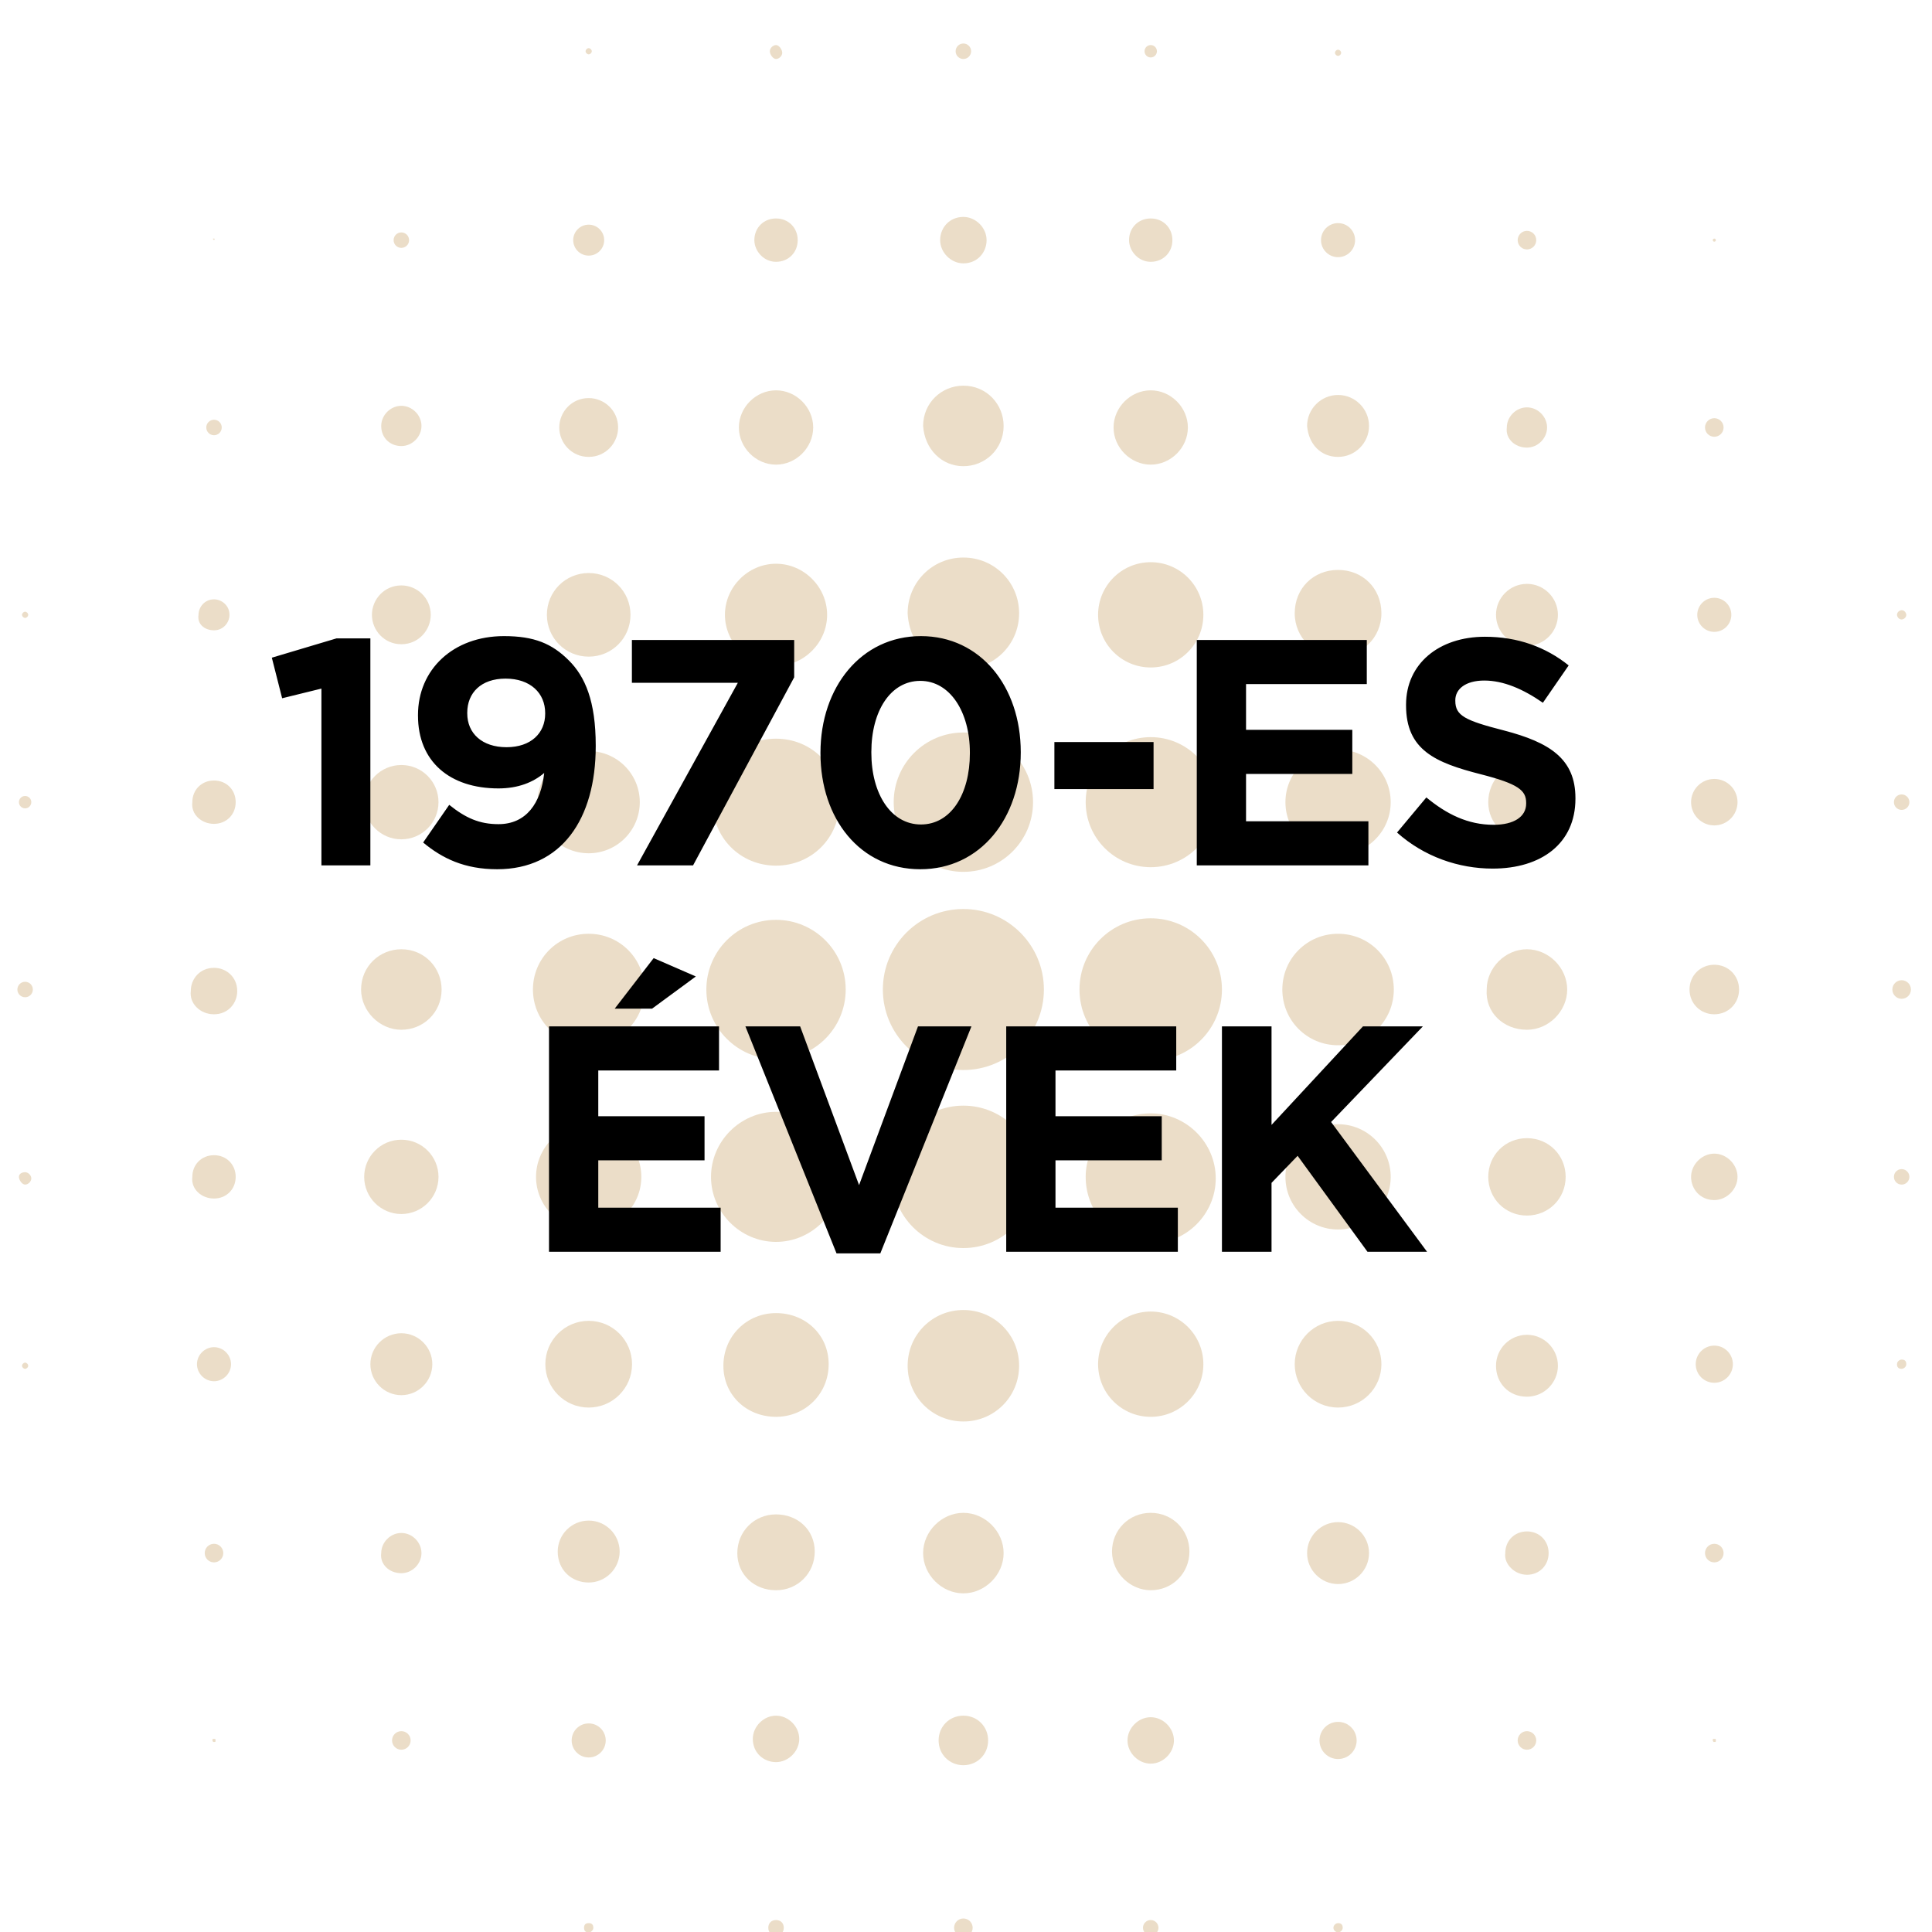
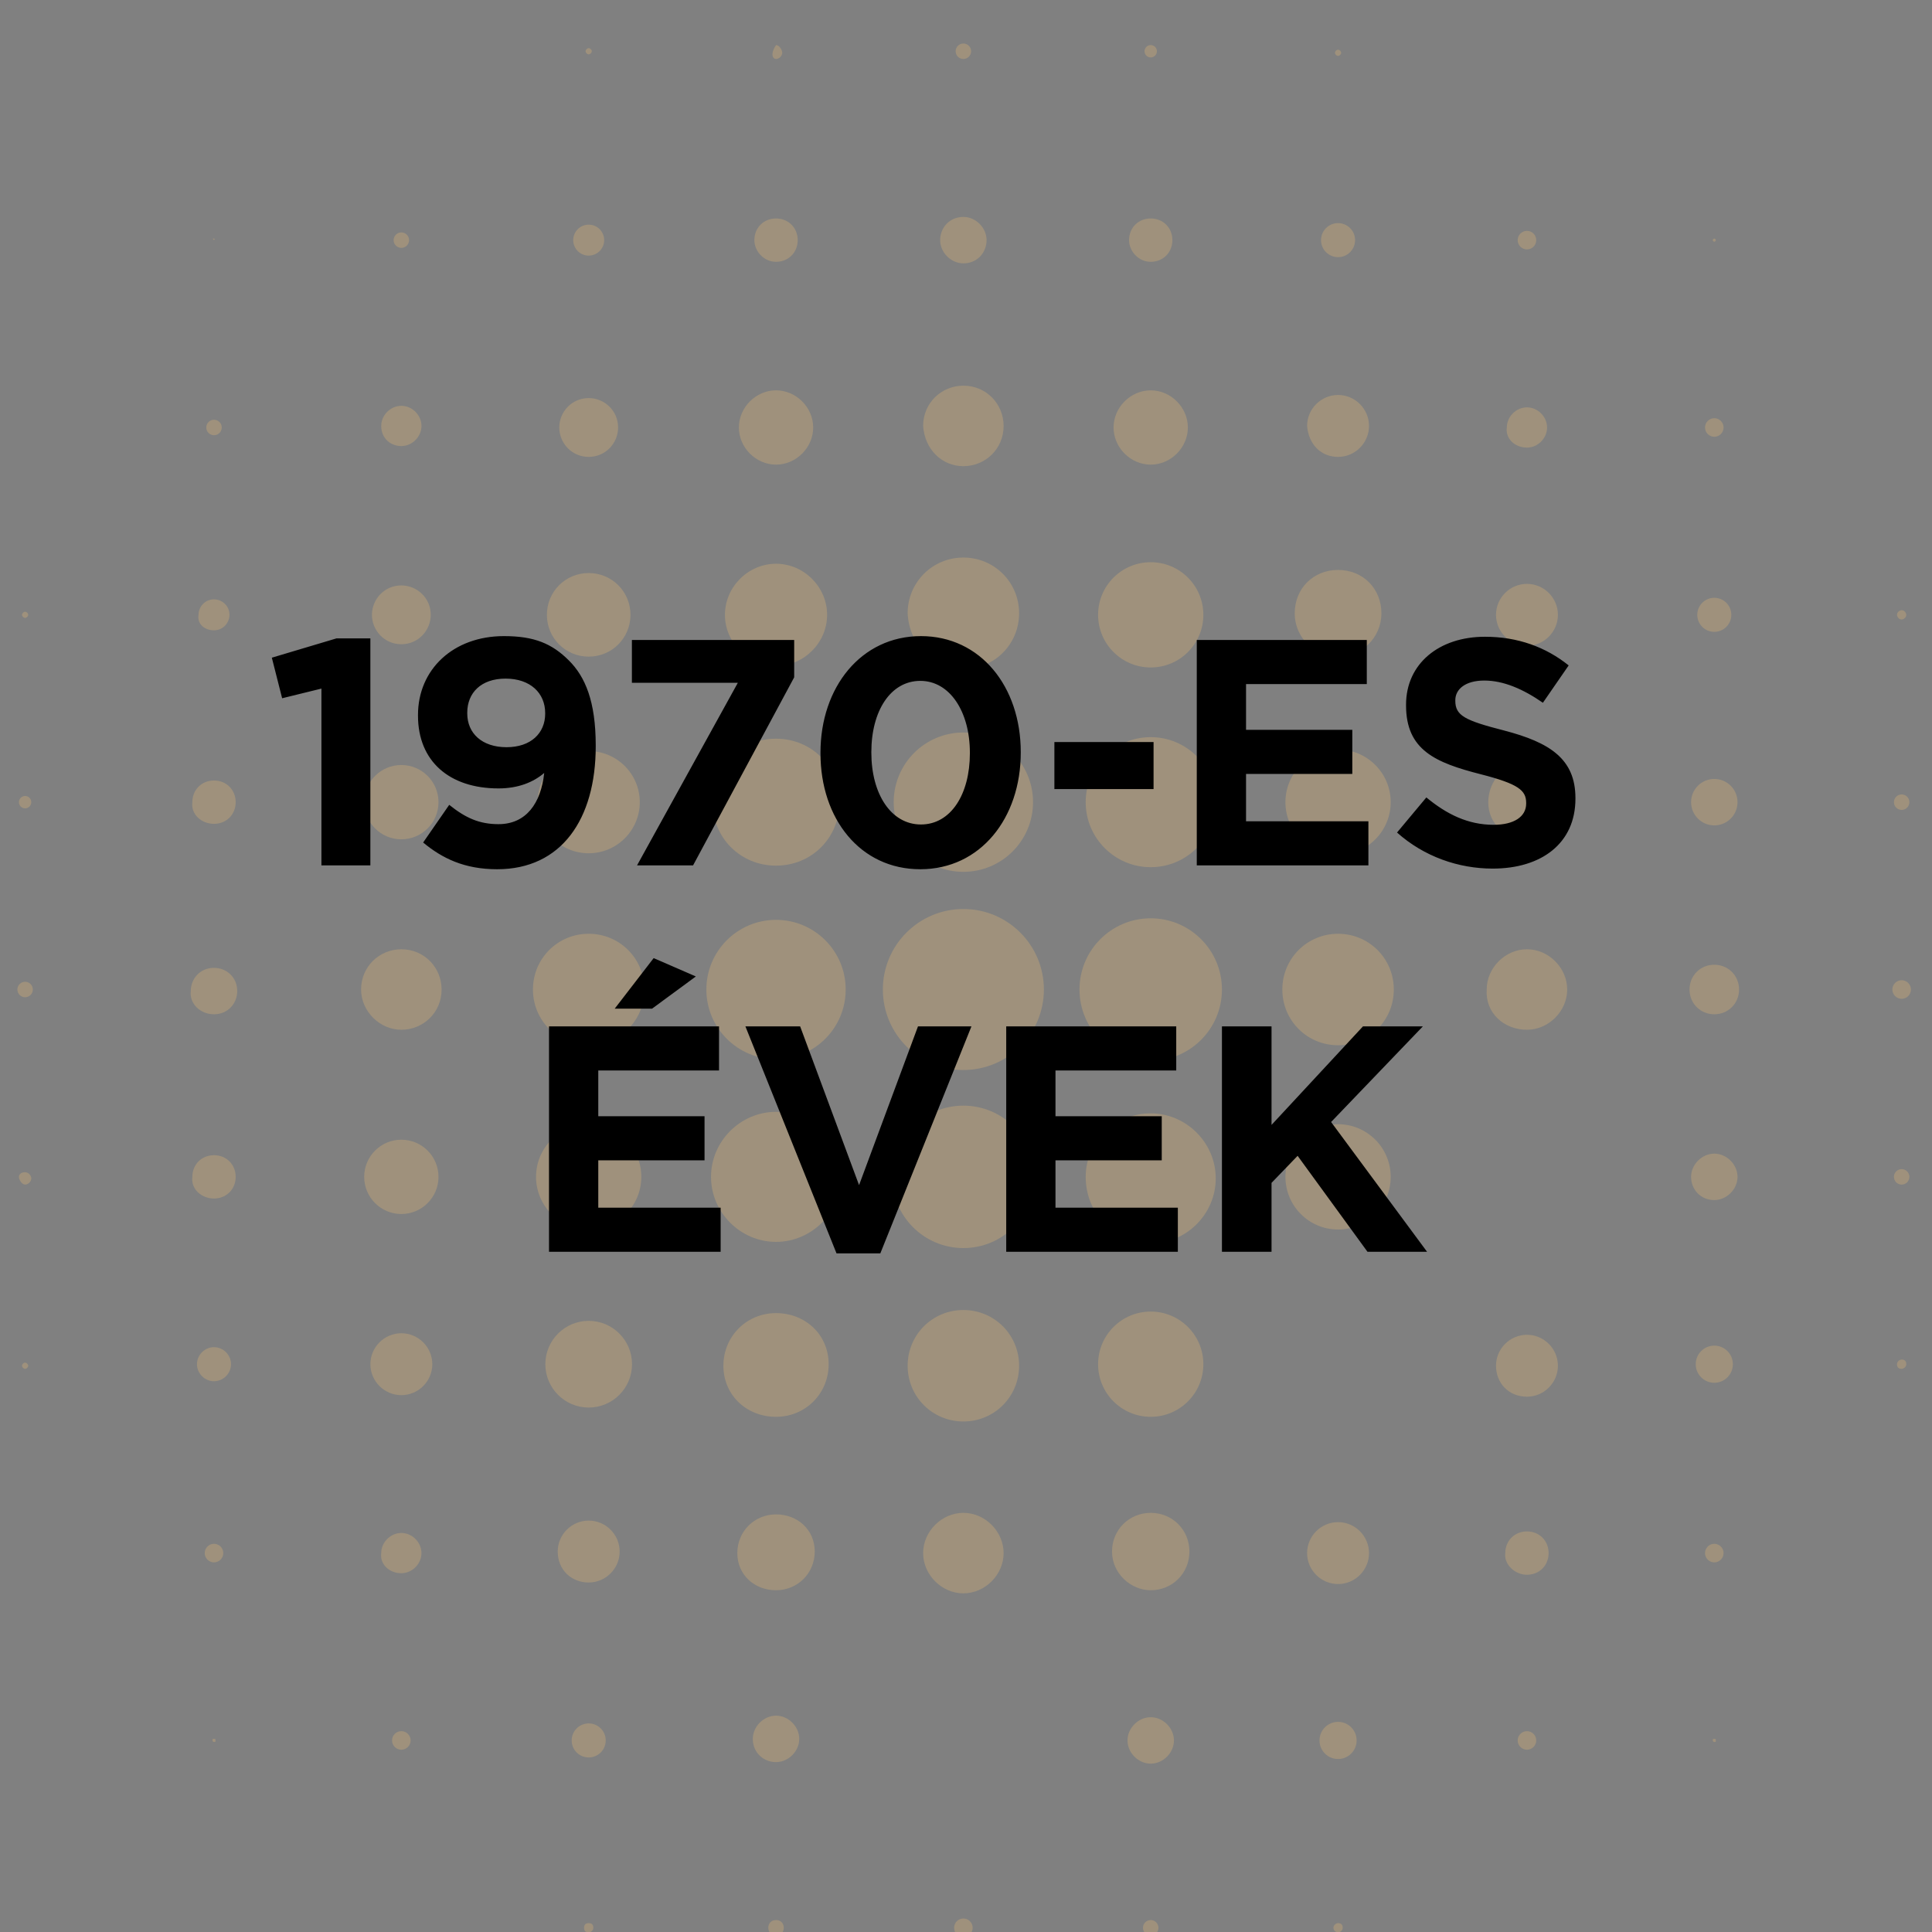
<svg xmlns="http://www.w3.org/2000/svg" width="120" height="120" viewBox="0 0 120 120" fill="none">
  <rect x="0" y="0" width="120" height="120" fill="#808080" stroke="none" />
  <g clip-path="url(#clip0_631_3213)">
-     <rect width="120" height="120" fill="white" />
    <g opacity="0.4" clip-path="url(#clip1_631_3213)">
      <path d="M36.564 3.376C36.66 3.376 36.757 3.279 36.757 3.183C36.757 3.087 36.66 2.991 36.564 2.991C36.468 2.991 36.372 3.087 36.372 3.183C36.372 3.279 36.468 3.376 36.564 3.376Z" fill="#CCAB76" />
-       <path d="M48.201 3.664C48.393 3.664 48.586 3.472 48.586 3.279C48.586 3.087 48.393 2.799 48.201 2.799C48.008 2.799 47.816 2.991 47.816 3.183C47.816 3.376 48.008 3.664 48.201 3.664Z" fill="#CCAB76" />
+       <path d="M48.201 3.664C48.393 3.664 48.586 3.472 48.586 3.279C48.586 3.087 48.393 2.799 48.201 2.799C47.816 3.376 48.008 3.664 48.201 3.664Z" fill="#CCAB76" />
      <path d="M59.837 3.664C60.102 3.664 60.318 3.449 60.318 3.183C60.318 2.918 60.102 2.702 59.837 2.702C59.571 2.702 59.356 2.918 59.356 3.183C59.356 3.449 59.571 3.664 59.837 3.664Z" fill="#CCAB76" />
      <path d="M71.473 3.568C71.686 3.568 71.858 3.396 71.858 3.183C71.858 2.971 71.686 2.799 71.473 2.799C71.261 2.799 71.089 2.971 71.089 3.183C71.089 3.396 71.261 3.568 71.473 3.568Z" fill="#CCAB76" />
      <path d="M83.109 3.472C83.206 3.472 83.302 3.376 83.302 3.279C83.302 3.183 83.206 3.087 83.109 3.087C83.013 3.087 82.917 3.183 82.917 3.279C82.917 3.376 83.013 3.472 83.109 3.472Z" fill="#CCAB76" />
      <path d="M13.292 14.915C13.388 14.819 13.292 14.819 13.292 14.819C13.196 14.819 13.196 14.819 13.292 14.915C13.196 14.915 13.196 14.915 13.292 14.915Z" fill="#CCAB76" />
      <path d="M24.928 15.396C25.194 15.396 25.409 15.181 25.409 14.916C25.409 14.65 25.194 14.435 24.928 14.435C24.663 14.435 24.448 14.65 24.448 14.916C24.448 15.181 24.663 15.396 24.928 15.396Z" fill="#CCAB76" />
      <path d="M36.565 15.877C37.096 15.877 37.527 15.447 37.527 14.915C37.527 14.384 37.096 13.954 36.565 13.954C36.034 13.954 35.603 14.384 35.603 14.915C35.603 15.447 36.034 15.877 36.565 15.877Z" fill="#CCAB76" />
      <path d="M48.201 16.262C48.97 16.262 49.547 15.685 49.547 14.916C49.547 14.146 48.97 13.569 48.201 13.569C47.431 13.569 46.854 14.146 46.854 14.916C46.854 15.589 47.431 16.262 48.201 16.262Z" fill="#CCAB76" />
      <path d="M59.837 16.358C60.702 16.358 61.279 15.685 61.279 14.916C61.279 14.146 60.606 13.473 59.837 13.473C58.971 13.473 58.394 14.146 58.394 14.916C58.394 15.685 59.068 16.358 59.837 16.358Z" fill="#CCAB76" />
      <path d="M71.473 16.262C72.243 16.262 72.82 15.685 72.82 14.916C72.82 14.146 72.243 13.569 71.473 13.569C70.704 13.569 70.127 14.146 70.127 14.916C70.127 15.589 70.704 16.262 71.473 16.262Z" fill="#CCAB76" />
      <path d="M83.109 15.973C83.693 15.973 84.167 15.5 84.167 14.915C84.167 14.331 83.693 13.858 83.109 13.858C82.525 13.858 82.051 14.331 82.051 14.915C82.051 15.5 82.525 15.973 83.109 15.973Z" fill="#CCAB76" />
      <path d="M94.842 15.493C95.161 15.493 95.419 15.234 95.419 14.916C95.419 14.597 95.161 14.339 94.842 14.339C94.523 14.339 94.265 14.597 94.265 14.916C94.265 15.234 94.523 15.493 94.842 15.493Z" fill="#CCAB76" />
      <path d="M106.478 15.011C106.531 15.011 106.574 14.968 106.574 14.915C106.574 14.863 106.531 14.82 106.478 14.82C106.425 14.82 106.382 14.863 106.382 14.915C106.382 14.968 106.425 15.011 106.478 15.011Z" fill="#CCAB76" />
      <path d="M13.293 27.033C13.558 27.033 13.773 26.817 13.773 26.552C13.773 26.286 13.558 26.071 13.293 26.071C13.027 26.071 12.812 26.286 12.812 26.552C12.812 26.817 13.027 27.033 13.293 27.033Z" fill="#CCAB76" />
      <path d="M24.929 27.706C25.602 27.706 26.179 27.129 26.179 26.456C26.179 25.783 25.602 25.206 24.929 25.206C24.256 25.206 23.678 25.783 23.678 26.456C23.678 27.225 24.256 27.706 24.929 27.706Z" fill="#CCAB76" />
      <path d="M36.564 28.379C37.622 28.379 38.392 27.514 38.392 26.552C38.392 25.494 37.526 24.725 36.564 24.725C35.507 24.725 34.737 25.59 34.737 26.552C34.737 27.514 35.507 28.379 36.564 28.379Z" fill="#CCAB76" />
      <path d="M48.201 28.86C49.451 28.86 50.509 27.802 50.509 26.552C50.509 25.302 49.451 24.244 48.201 24.244C46.951 24.244 45.893 25.302 45.893 26.552C45.893 27.802 46.951 28.86 48.201 28.86Z" fill="#CCAB76" />
      <path d="M59.837 28.956C61.184 28.956 62.337 27.898 62.337 26.456C62.337 25.109 61.28 23.955 59.837 23.955C58.491 23.955 57.337 25.013 57.337 26.456C57.433 27.898 58.491 28.956 59.837 28.956Z" fill="#CCAB76" />
      <path d="M71.473 28.86C72.723 28.86 73.781 27.802 73.781 26.552C73.781 25.302 72.723 24.244 71.473 24.244C70.223 24.244 69.165 25.302 69.165 26.552C69.165 27.802 70.223 28.86 71.473 28.86Z" fill="#CCAB76" />
      <path d="M83.11 28.379C84.167 28.379 85.033 27.513 85.033 26.456C85.033 25.398 84.167 24.532 83.11 24.532C82.052 24.532 81.186 25.398 81.186 26.456C81.282 27.61 82.052 28.379 83.11 28.379Z" fill="#CCAB76" />
      <path d="M94.841 27.802C95.515 27.802 96.092 27.225 96.092 26.552C96.092 25.879 95.515 25.302 94.841 25.302C94.168 25.302 93.591 25.879 93.591 26.552C93.495 27.225 94.072 27.802 94.841 27.802Z" fill="#CCAB76" />
      <path d="M106.478 27.129C106.797 27.129 107.055 26.87 107.055 26.552C107.055 26.233 106.797 25.975 106.478 25.975C106.16 25.975 105.901 26.233 105.901 26.552C105.901 26.87 106.16 27.129 106.478 27.129Z" fill="#CCAB76" />
      <path d="M1.56 38.38C1.656 38.38 1.752 38.284 1.752 38.188C1.752 38.092 1.656 37.996 1.56 37.996C1.464 37.996 1.367 38.092 1.367 38.188C1.367 38.284 1.464 38.38 1.56 38.38Z" fill="#CCAB76" />
      <path d="M13.292 39.15C13.869 39.15 14.254 38.669 14.254 38.188C14.254 37.611 13.773 37.226 13.292 37.226C12.715 37.226 12.33 37.707 12.33 38.188C12.234 38.765 12.715 39.15 13.292 39.15Z" fill="#CCAB76" />
      <path d="M24.928 40.015C25.986 40.015 26.755 39.15 26.755 38.188C26.755 37.13 25.89 36.361 24.928 36.361C23.87 36.361 23.101 37.226 23.101 38.188C23.101 39.15 23.87 40.015 24.928 40.015Z" fill="#CCAB76" />
      <path d="M36.565 40.785C38.008 40.785 39.161 39.631 39.161 38.188C39.161 36.746 38.008 35.592 36.565 35.592C35.123 35.592 33.968 36.746 33.968 38.188C33.968 39.631 35.123 40.785 36.565 40.785Z" fill="#CCAB76" />
      <path d="M48.201 41.362C49.932 41.362 51.374 39.919 51.374 38.188C51.374 36.457 49.932 35.015 48.201 35.015C46.47 35.015 45.027 36.457 45.027 38.188C45.027 39.919 46.47 41.362 48.201 41.362Z" fill="#CCAB76" />
      <path d="M59.837 41.554C61.761 41.554 63.299 40.015 63.299 38.092C63.299 36.169 61.761 34.63 59.837 34.63C57.914 34.63 56.375 36.169 56.375 38.092C56.471 40.015 57.914 41.554 59.837 41.554Z" fill="#CCAB76" />
      <path d="M71.473 41.458C73.279 41.458 74.743 39.994 74.743 38.188C74.743 36.382 73.279 34.919 71.473 34.919C69.667 34.919 68.204 36.382 68.204 38.188C68.204 39.994 69.667 41.458 71.473 41.458Z" fill="#CCAB76" />
      <path d="M83.109 40.785C84.552 40.785 85.802 39.63 85.802 38.092C85.802 36.553 84.648 35.399 83.109 35.399C81.571 35.399 80.417 36.553 80.417 38.092C80.417 39.63 81.667 40.785 83.109 40.785Z" fill="#CCAB76" />
      <path d="M94.842 40.111C95.9 40.111 96.765 39.246 96.765 38.188C96.765 37.13 95.9 36.265 94.842 36.265C93.784 36.265 92.919 37.13 92.919 38.188C92.919 39.246 93.784 40.111 94.842 40.111Z" fill="#CCAB76" />
      <path d="M106.478 39.246C107.062 39.246 107.536 38.772 107.536 38.188C107.536 37.604 107.062 37.13 106.478 37.13C105.894 37.13 105.42 37.604 105.42 38.188C105.42 38.772 105.894 39.246 106.478 39.246Z" fill="#CCAB76" />
      <path d="M118.115 38.477C118.211 38.477 118.403 38.38 118.403 38.188C118.403 38.092 118.307 37.9 118.115 37.9C118.019 37.9 117.826 37.996 117.826 38.188C117.826 38.284 117.923 38.477 118.115 38.477Z" fill="#CCAB76" />
      <path d="M1.56 50.209C1.772 50.209 1.944 50.037 1.944 49.824C1.944 49.612 1.772 49.44 1.56 49.44C1.347 49.44 1.175 49.612 1.175 49.824C1.175 50.037 1.347 50.209 1.56 50.209Z" fill="#CCAB76" />
      <path d="M13.292 51.171C14.062 51.171 14.639 50.594 14.639 49.824C14.639 49.055 14.062 48.478 13.292 48.478C12.523 48.478 11.946 49.055 11.946 49.824C11.85 50.594 12.523 51.171 13.292 51.171Z" fill="#CCAB76" />
      <path d="M24.928 52.132C26.203 52.132 27.236 51.099 27.236 49.824C27.236 48.549 26.203 47.516 24.928 47.516C23.654 47.516 22.62 48.549 22.62 49.824C22.62 51.099 23.654 52.132 24.928 52.132Z" fill="#CCAB76" />
      <path d="M36.565 52.998C38.317 52.998 39.738 51.577 39.738 49.824C39.738 48.072 38.317 46.651 36.565 46.651C34.812 46.651 33.391 48.072 33.391 49.824C33.391 51.577 34.812 52.998 36.565 52.998Z" fill="#CCAB76" />
      <path d="M48.201 53.767C50.412 53.767 52.144 52.036 52.144 49.824C52.144 47.612 50.412 45.881 48.201 45.881C45.989 45.881 44.258 47.612 44.258 49.824C44.258 52.036 45.989 53.767 48.201 53.767Z" fill="#CCAB76" />
      <path d="M59.837 54.152C62.227 54.152 64.164 52.214 64.164 49.824C64.164 47.434 62.227 45.497 59.837 45.497C57.447 45.497 55.509 47.434 55.509 49.824C55.509 52.214 57.447 54.152 59.837 54.152Z" fill="#CCAB76" />
      <path d="M71.473 53.863C73.704 53.863 75.512 52.055 75.512 49.824C75.512 47.593 73.704 45.785 71.473 45.785C69.242 45.785 67.434 47.593 67.434 49.824C67.434 52.055 69.242 53.863 71.473 53.863Z" fill="#CCAB76" />
      <path d="M83.109 53.094C84.915 53.094 86.379 51.63 86.379 49.824C86.379 48.018 84.915 46.554 83.109 46.554C81.304 46.554 79.84 48.018 79.84 49.824C79.84 51.63 81.304 53.094 83.109 53.094Z" fill="#CCAB76" />
      <path d="M94.842 52.132C96.188 52.132 97.246 51.075 97.246 49.728C97.246 48.382 96.188 47.324 94.842 47.324C93.496 47.324 92.438 48.478 92.438 49.824C92.438 51.171 93.496 52.132 94.842 52.132Z" fill="#CCAB76" />
      <path d="M106.478 51.267C107.275 51.267 107.921 50.621 107.921 49.824C107.921 49.028 107.275 48.382 106.478 48.382C105.681 48.382 105.036 49.028 105.036 49.824C105.036 50.621 105.681 51.267 106.478 51.267Z" fill="#CCAB76" />
      <path d="M118.115 50.305C118.38 50.305 118.596 50.09 118.596 49.824C118.596 49.559 118.38 49.343 118.115 49.343C117.849 49.343 117.634 49.559 117.634 49.824C117.634 50.09 117.849 50.305 118.115 50.305Z" fill="#CCAB76" />
      <path d="M1.559 61.941C1.825 61.941 2.04 61.726 2.04 61.461C2.04 61.195 1.825 60.98 1.559 60.98C1.294 60.98 1.079 61.195 1.079 61.461C1.079 61.726 1.294 61.941 1.559 61.941Z" fill="#CCAB76" />
      <path d="M13.292 62.999C14.158 62.999 14.735 62.326 14.735 61.557C14.735 60.691 14.062 60.114 13.292 60.114C12.427 60.114 11.85 60.787 11.85 61.557C11.754 62.326 12.427 62.999 13.292 62.999Z" fill="#CCAB76" />
      <path d="M24.928 63.961C26.275 63.961 27.429 62.903 27.429 61.461C27.429 60.114 26.371 58.96 24.928 58.96C23.582 58.96 22.428 60.018 22.428 61.461C22.428 62.807 23.582 63.961 24.928 63.961Z" fill="#CCAB76" />
      <path d="M36.564 64.923C38.488 64.923 40.026 63.384 40.026 61.461C40.026 59.537 38.488 57.998 36.564 57.998C34.641 57.998 33.102 59.537 33.102 61.461C33.102 63.384 34.641 64.923 36.564 64.923Z" fill="#CCAB76" />
      <path d="M48.201 65.788C50.591 65.788 52.528 63.851 52.528 61.461C52.528 59.071 50.591 57.133 48.201 57.133C45.811 57.133 43.873 59.071 43.873 61.461C43.873 63.851 45.811 65.788 48.201 65.788Z" fill="#CCAB76" />
      <path d="M59.837 66.461C62.599 66.461 64.838 64.222 64.838 61.46C64.838 58.699 62.599 56.46 59.837 56.46C57.075 56.46 54.836 58.699 54.836 61.46C54.836 64.222 57.075 66.461 59.837 66.461Z" fill="#CCAB76" />
      <path d="M71.473 65.884C73.916 65.884 75.897 63.904 75.897 61.461C75.897 59.017 73.916 57.037 71.473 57.037C69.03 57.037 67.049 59.017 67.049 61.461C67.049 63.904 69.03 65.884 71.473 65.884Z" fill="#CCAB76" />
      <path d="M83.11 64.923C85.033 64.923 86.572 63.384 86.572 61.461C86.572 59.537 85.033 57.998 83.11 57.998C81.186 57.998 79.648 59.537 79.648 61.461C79.648 63.384 81.186 64.923 83.11 64.923Z" fill="#CCAB76" />
      <path d="M94.842 63.961C96.188 63.961 97.342 62.807 97.342 61.461C97.342 60.114 96.188 58.96 94.842 58.96C93.495 58.96 92.341 60.114 92.341 61.461C92.245 62.903 93.399 63.961 94.842 63.961Z" fill="#CCAB76" />
      <path d="M106.478 62.999C107.343 62.999 108.017 62.326 108.017 61.461C108.017 60.595 107.343 59.922 106.478 59.922C105.612 59.922 104.939 60.595 104.939 61.461C104.939 62.326 105.612 62.999 106.478 62.999Z" fill="#CCAB76" />
      <path d="M118.115 62.038C118.433 62.038 118.692 61.779 118.692 61.461C118.692 61.142 118.433 60.883 118.115 60.883C117.796 60.883 117.538 61.142 117.538 61.461C117.538 61.779 117.796 62.038 118.115 62.038Z" fill="#CCAB76" />
      <path d="M1.56 73.577C1.752 73.577 1.944 73.385 1.944 73.193C1.944 73 1.752 72.808 1.56 72.808C1.367 72.808 1.175 72.904 1.175 73.097C1.175 73.289 1.367 73.577 1.56 73.577Z" fill="#CCAB76" />
      <path d="M13.292 74.443C14.062 74.443 14.639 73.866 14.639 73.097C14.639 72.328 14.062 71.751 13.292 71.751C12.523 71.751 11.946 72.328 11.946 73.097C11.85 73.866 12.523 74.443 13.292 74.443Z" fill="#CCAB76" />
      <path d="M24.928 75.405C26.203 75.405 27.236 74.371 27.236 73.097C27.236 71.822 26.203 70.789 24.928 70.789C23.654 70.789 22.62 71.822 22.62 73.097C22.62 74.371 23.654 75.405 24.928 75.405Z" fill="#CCAB76" />
      <path d="M36.564 76.367C38.37 76.367 39.834 74.903 39.834 73.097C39.834 71.291 38.37 69.827 36.564 69.827C34.758 69.827 33.294 71.291 33.294 73.097C33.294 74.903 34.758 76.367 36.564 76.367Z" fill="#CCAB76" />
      <path d="M48.201 77.136C50.413 77.136 52.24 75.308 52.24 73.097C52.24 70.885 50.413 69.058 48.201 69.058C45.989 69.058 44.162 70.885 44.162 73.097C44.162 75.308 45.989 77.136 48.201 77.136Z" fill="#CCAB76" />
      <path d="M59.837 77.52C62.28 77.52 64.261 75.54 64.261 73.097C64.261 70.654 62.28 68.673 59.837 68.673C57.394 68.673 55.413 70.654 55.413 73.097C55.413 75.54 57.394 77.52 59.837 77.52Z" fill="#CCAB76" />
      <path d="M71.473 77.232C73.685 77.232 75.512 75.405 75.512 73.193C75.512 70.981 73.685 69.154 71.473 69.154C69.261 69.154 67.434 70.885 67.434 73.097C67.434 75.405 69.261 77.232 71.473 77.232Z" fill="#CCAB76" />
      <path d="M83.109 76.367C84.915 76.367 86.379 74.903 86.379 73.097C86.379 71.291 84.915 69.827 83.109 69.827C81.304 69.827 79.84 71.291 79.84 73.097C79.84 74.903 81.304 76.367 83.109 76.367Z" fill="#CCAB76" />
-       <path d="M94.842 75.501C96.188 75.501 97.246 74.443 97.246 73.097C97.246 71.751 96.188 70.693 94.842 70.693C93.496 70.693 92.438 71.751 92.438 73.097C92.438 74.443 93.496 75.501 94.842 75.501Z" fill="#CCAB76" />
      <path d="M106.478 74.539C107.247 74.539 107.921 73.866 107.921 73.097C107.921 72.328 107.247 71.654 106.478 71.654C105.709 71.654 105.036 72.328 105.036 73.097C105.036 73.866 105.613 74.539 106.478 74.539Z" fill="#CCAB76" />
      <path d="M118.115 73.578C118.38 73.578 118.596 73.362 118.596 73.097C118.596 72.831 118.38 72.616 118.115 72.616C117.849 72.616 117.634 72.831 117.634 73.097C117.634 73.362 117.849 73.578 118.115 73.578Z" fill="#CCAB76" />
      <path d="M1.56 85.021C1.656 85.021 1.752 84.925 1.752 84.829C1.752 84.733 1.656 84.637 1.56 84.637C1.464 84.637 1.367 84.733 1.367 84.829C1.367 84.925 1.464 85.021 1.56 85.021Z" fill="#CCAB76" />
      <path d="M13.292 85.791C13.869 85.791 14.35 85.31 14.35 84.733C14.35 84.156 13.869 83.675 13.292 83.675C12.715 83.675 12.234 84.156 12.234 84.733C12.234 85.31 12.715 85.791 13.292 85.791Z" fill="#CCAB76" />
      <path d="M24.928 86.656C25.986 86.656 26.852 85.791 26.852 84.733C26.852 83.675 25.986 82.81 24.928 82.81C23.87 82.81 23.005 83.675 23.005 84.733C23.005 85.791 23.87 86.656 24.928 86.656Z" fill="#CCAB76" />
      <path d="M36.565 87.426C38.052 87.426 39.257 86.22 39.257 84.733C39.257 83.246 38.052 82.04 36.565 82.04C35.078 82.04 33.872 83.246 33.872 84.733C33.872 86.22 35.078 87.426 36.565 87.426Z" fill="#CCAB76" />
      <path d="M48.201 88.002C50.028 88.002 51.47 86.56 51.47 84.733C51.47 82.906 50.028 81.559 48.201 81.559C46.373 81.559 44.931 83.002 44.931 84.829C44.931 86.656 46.373 88.002 48.201 88.002Z" fill="#CCAB76" />
      <path d="M59.837 88.291C61.761 88.291 63.299 86.752 63.299 84.829C63.299 82.906 61.761 81.367 59.837 81.367C57.914 81.367 56.375 82.906 56.375 84.829C56.375 86.752 57.914 88.291 59.837 88.291Z" fill="#CCAB76" />
      <path d="M71.473 88.002C73.279 88.002 74.743 86.539 74.743 84.733C74.743 82.927 73.279 81.463 71.473 81.463C69.667 81.463 68.204 82.927 68.204 84.733C68.204 86.539 69.667 88.002 71.473 88.002Z" fill="#CCAB76" />
-       <path d="M83.109 87.426C84.596 87.426 85.802 86.22 85.802 84.733C85.802 83.246 84.596 82.04 83.109 82.04C81.622 82.04 80.417 83.246 80.417 84.733C80.417 86.22 81.622 87.426 83.109 87.426Z" fill="#CCAB76" />
      <path d="M94.842 86.752C95.9 86.752 96.765 85.887 96.765 84.829C96.765 83.771 95.9 82.906 94.842 82.906C93.784 82.906 92.919 83.771 92.919 84.829C92.919 85.887 93.688 86.752 94.842 86.752Z" fill="#CCAB76" />
      <path d="M106.478 85.887C107.115 85.887 107.632 85.37 107.632 84.733C107.632 84.096 107.115 83.579 106.478 83.579C105.841 83.579 105.324 84.096 105.324 84.733C105.324 85.37 105.841 85.887 106.478 85.887Z" fill="#CCAB76" />
      <path d="M118.115 85.021C118.211 85.021 118.403 84.925 118.403 84.733C118.403 84.54 118.307 84.444 118.115 84.444C118.019 84.444 117.826 84.54 117.826 84.733C117.826 84.925 117.923 85.021 118.115 85.021Z" fill="#CCAB76" />
      <path d="M13.292 97.042C13.611 97.042 13.869 96.784 13.869 96.465C13.869 96.147 13.611 95.888 13.292 95.888C12.974 95.888 12.715 96.147 12.715 96.465C12.715 96.784 12.974 97.042 13.292 97.042Z" fill="#CCAB76" />
      <path d="M24.928 97.715C25.602 97.715 26.178 97.138 26.178 96.465C26.178 95.792 25.602 95.215 24.928 95.215C24.255 95.215 23.678 95.792 23.678 96.465C23.582 97.138 24.159 97.715 24.928 97.715Z" fill="#CCAB76" />
      <path d="M36.565 98.293C37.623 98.293 38.488 97.427 38.488 96.369C38.488 95.311 37.623 94.446 36.565 94.446C35.507 94.446 34.641 95.311 34.641 96.369C34.641 97.523 35.507 98.293 36.565 98.293Z" fill="#CCAB76" />
      <path d="M48.201 98.773C49.547 98.773 50.605 97.716 50.605 96.369C50.605 95.023 49.547 94.061 48.201 94.061C46.854 94.061 45.796 95.119 45.796 96.466C45.796 97.812 46.854 98.773 48.201 98.773Z" fill="#CCAB76" />
      <path d="M59.837 98.966C61.184 98.966 62.337 97.811 62.337 96.465C62.337 95.119 61.184 93.965 59.837 93.965C58.491 93.965 57.337 95.119 57.337 96.465C57.337 97.811 58.491 98.966 59.837 98.966Z" fill="#CCAB76" />
      <path d="M71.474 98.773C72.82 98.773 73.878 97.715 73.878 96.369C73.878 95.023 72.82 93.965 71.474 93.965C70.127 93.965 69.069 95.023 69.069 96.369C69.069 97.715 70.223 98.773 71.474 98.773Z" fill="#CCAB76" />
      <path d="M83.11 98.389C84.167 98.389 85.033 97.523 85.033 96.465C85.033 95.407 84.167 94.542 83.11 94.542C82.052 94.542 81.186 95.407 81.186 96.465C81.186 97.523 82.052 98.389 83.11 98.389Z" fill="#CCAB76" />
      <path d="M94.842 97.812C95.611 97.812 96.188 97.235 96.188 96.466C96.188 95.696 95.611 95.119 94.842 95.119C94.072 95.119 93.495 95.696 93.495 96.466C93.399 97.139 94.072 97.812 94.842 97.812Z" fill="#CCAB76" />
      <path d="M106.478 97.042C106.797 97.042 107.055 96.784 107.055 96.465C107.055 96.147 106.797 95.888 106.478 95.888C106.16 95.888 105.901 96.147 105.901 96.465C105.901 96.784 106.16 97.042 106.478 97.042Z" fill="#CCAB76" />
      <path d="M13.291 108.197C13.387 108.197 13.387 108.197 13.387 108.101C13.387 108.005 13.387 108.005 13.291 108.005C13.196 108.005 13.196 108.005 13.196 108.101C13.196 108.101 13.196 108.197 13.291 108.197Z" fill="#CCAB76" />
      <path d="M24.928 108.679C25.247 108.679 25.505 108.42 25.505 108.102C25.505 107.783 25.247 107.525 24.928 107.525C24.61 107.525 24.351 107.783 24.351 108.102C24.351 108.42 24.61 108.679 24.928 108.679Z" fill="#CCAB76" />
      <path d="M36.565 109.159C37.149 109.159 37.623 108.686 37.623 108.102C37.623 107.517 37.149 107.044 36.565 107.044C35.98 107.044 35.507 107.517 35.507 108.102C35.507 108.686 35.98 109.159 36.565 109.159Z" fill="#CCAB76" />
      <path d="M48.201 109.448C48.97 109.448 49.643 108.775 49.643 108.005C49.643 107.236 48.97 106.563 48.201 106.563C47.431 106.563 46.758 107.236 46.758 108.005C46.758 108.871 47.431 109.448 48.201 109.448Z" fill="#CCAB76" />
-       <path d="M59.837 109.64C60.702 109.64 61.375 108.967 61.375 108.101C61.375 107.236 60.702 106.563 59.837 106.563C58.971 106.563 58.298 107.236 58.298 108.101C58.298 108.967 58.971 109.64 59.837 109.64Z" fill="#CCAB76" />
      <path d="M71.473 109.544C72.243 109.544 72.916 108.871 72.916 108.102C72.916 107.332 72.243 106.659 71.473 106.659C70.704 106.659 70.031 107.332 70.031 108.102C70.031 108.871 70.704 109.544 71.473 109.544Z" fill="#CCAB76" />
      <path d="M83.109 109.256C83.747 109.256 84.263 108.739 84.263 108.102C84.263 107.464 83.747 106.948 83.109 106.948C82.472 106.948 81.956 107.464 81.956 108.102C81.956 108.739 82.472 109.256 83.109 109.256Z" fill="#CCAB76" />
      <path d="M94.842 108.679C95.161 108.679 95.419 108.42 95.419 108.102C95.419 107.783 95.161 107.525 94.842 107.525C94.523 107.525 94.265 107.783 94.265 108.102C94.265 108.42 94.523 108.679 94.842 108.679Z" fill="#CCAB76" />
      <path d="M106.478 108.197C106.574 108.197 106.574 108.197 106.574 108.101C106.574 108.005 106.574 108.005 106.478 108.005C106.382 108.005 106.382 108.005 106.382 108.101C106.382 108.101 106.382 108.197 106.478 108.197Z" fill="#CCAB76" />
      <path d="M36.565 120.026C36.661 120.026 36.853 119.93 36.853 119.738C36.853 119.545 36.757 119.449 36.565 119.449C36.372 119.449 36.276 119.545 36.276 119.738C36.276 119.93 36.372 120.026 36.565 120.026Z" fill="#CCAB76" />
      <path d="M48.201 120.219C48.489 120.219 48.682 120.026 48.682 119.738C48.682 119.449 48.489 119.257 48.201 119.257C47.912 119.257 47.72 119.449 47.72 119.738C47.72 120.026 47.912 120.219 48.201 120.219Z" fill="#CCAB76" />
      <path d="M59.837 120.315C60.156 120.315 60.414 120.057 60.414 119.738C60.414 119.419 60.156 119.161 59.837 119.161C59.518 119.161 59.26 119.419 59.26 119.738C59.26 120.057 59.518 120.315 59.837 120.315Z" fill="#CCAB76" />
      <path d="M71.473 120.219C71.739 120.219 71.954 120.003 71.954 119.738C71.954 119.472 71.739 119.257 71.473 119.257C71.208 119.257 70.992 119.472 70.992 119.738C70.992 120.003 71.208 120.219 71.473 120.219Z" fill="#CCAB76" />
      <path d="M83.109 120.026C83.205 120.026 83.398 119.93 83.398 119.738C83.398 119.545 83.302 119.449 83.109 119.449C83.013 119.449 82.821 119.545 82.821 119.738C82.821 119.93 83.013 120.026 83.109 120.026Z" fill="#CCAB76" />
    </g>
    <path d="M19.964 53.75V42.77L17.524 43.37L16.884 40.85L20.904 39.65H23.004V53.75H19.964ZM30.882 53.99C28.842 53.99 27.462 53.31 26.282 52.33L27.902 49.99C28.922 50.81 29.782 51.19 30.962 51.19C32.682 51.19 33.602 49.89 33.802 48.01C33.122 48.59 32.182 48.97 30.962 48.97C27.922 48.97 25.962 47.29 25.962 44.45V44.41C25.962 41.59 28.142 39.51 31.302 39.51C33.182 39.51 34.282 39.97 35.342 41.03C36.342 42.03 37.002 43.55 37.002 46.31V46.35C37.002 50.89 34.862 53.99 30.882 53.99ZM31.462 46.41C32.982 46.41 33.862 45.53 33.862 44.33V44.29C33.862 43.05 32.942 42.15 31.402 42.15C29.882 42.15 29.022 43.03 29.022 44.27V44.31C29.022 45.55 29.942 46.41 31.462 46.41ZM39.568 53.75L45.828 42.41H39.248V39.75H49.328V42.07L43.048 53.75H39.568ZM57.161 53.99C53.421 53.99 50.961 50.85 50.961 46.79V46.75C50.961 42.69 53.481 39.51 57.201 39.51C60.901 39.51 63.401 42.65 63.401 46.71V46.75C63.401 50.81 60.901 53.99 57.161 53.99ZM57.201 51.21C59.061 51.21 60.241 49.33 60.241 46.79V46.75C60.241 44.21 59.001 42.29 57.161 42.29C55.321 42.29 54.121 44.15 54.121 46.71V46.75C54.121 49.31 55.341 51.21 57.201 51.21ZM65.49 49.01V46.09H71.65V49.01H65.49ZM74.334 53.75V39.75H84.894V42.49H77.394V45.33H83.994V48.07H77.394V51.01H84.994V53.75H74.334ZM92.713 53.95C90.593 53.95 88.453 53.21 86.772 51.71L88.593 49.53C89.853 50.57 91.172 51.23 92.772 51.23C94.032 51.23 94.793 50.73 94.793 49.91V49.87C94.793 49.09 94.312 48.69 91.972 48.09C89.153 47.37 87.332 46.59 87.332 43.81V43.77C87.332 41.23 89.373 39.55 92.233 39.55C94.272 39.55 96.013 40.19 97.433 41.33L95.832 43.65C94.593 42.79 93.373 42.27 92.192 42.27C91.013 42.27 90.392 42.81 90.392 43.49V43.53C90.392 44.45 90.993 44.75 93.412 45.37C96.252 46.11 97.853 47.13 97.853 49.57V49.61C97.853 52.39 95.733 53.95 92.713 53.95ZM34.1 77.75V63.75H44.66V66.49H37.16V69.33H43.76V72.07H37.16V75.01H44.76V77.75H34.1ZM38.18 62.65L40.6 59.51L43.22 60.65L40.5 62.65H38.18ZM51.958 77.85L46.298 63.75H49.698L53.358 73.61L57.018 63.75H60.338L54.678 77.85H51.958ZM62.498 77.75V63.75H73.058V66.49H65.558V69.33H72.158V72.07H65.558V75.01H73.158V77.75H62.498ZM75.897 77.75V63.75H78.977V69.87L84.657 63.75H88.377L82.677 69.69L88.637 77.75H84.937L80.597 71.79L78.977 73.47V77.75H75.897Z" fill="black" />
  </g>
  <defs>
    <clipPath id="clip0_631_3213">
      <rect width="120" height="120" fill="white" />
    </clipPath>
    <clipPath id="clip1_631_3213">
      <rect width="117.612" height="117.612" fill="white" transform="translate(1.079 2.702)" />
    </clipPath>
  </defs>
</svg>